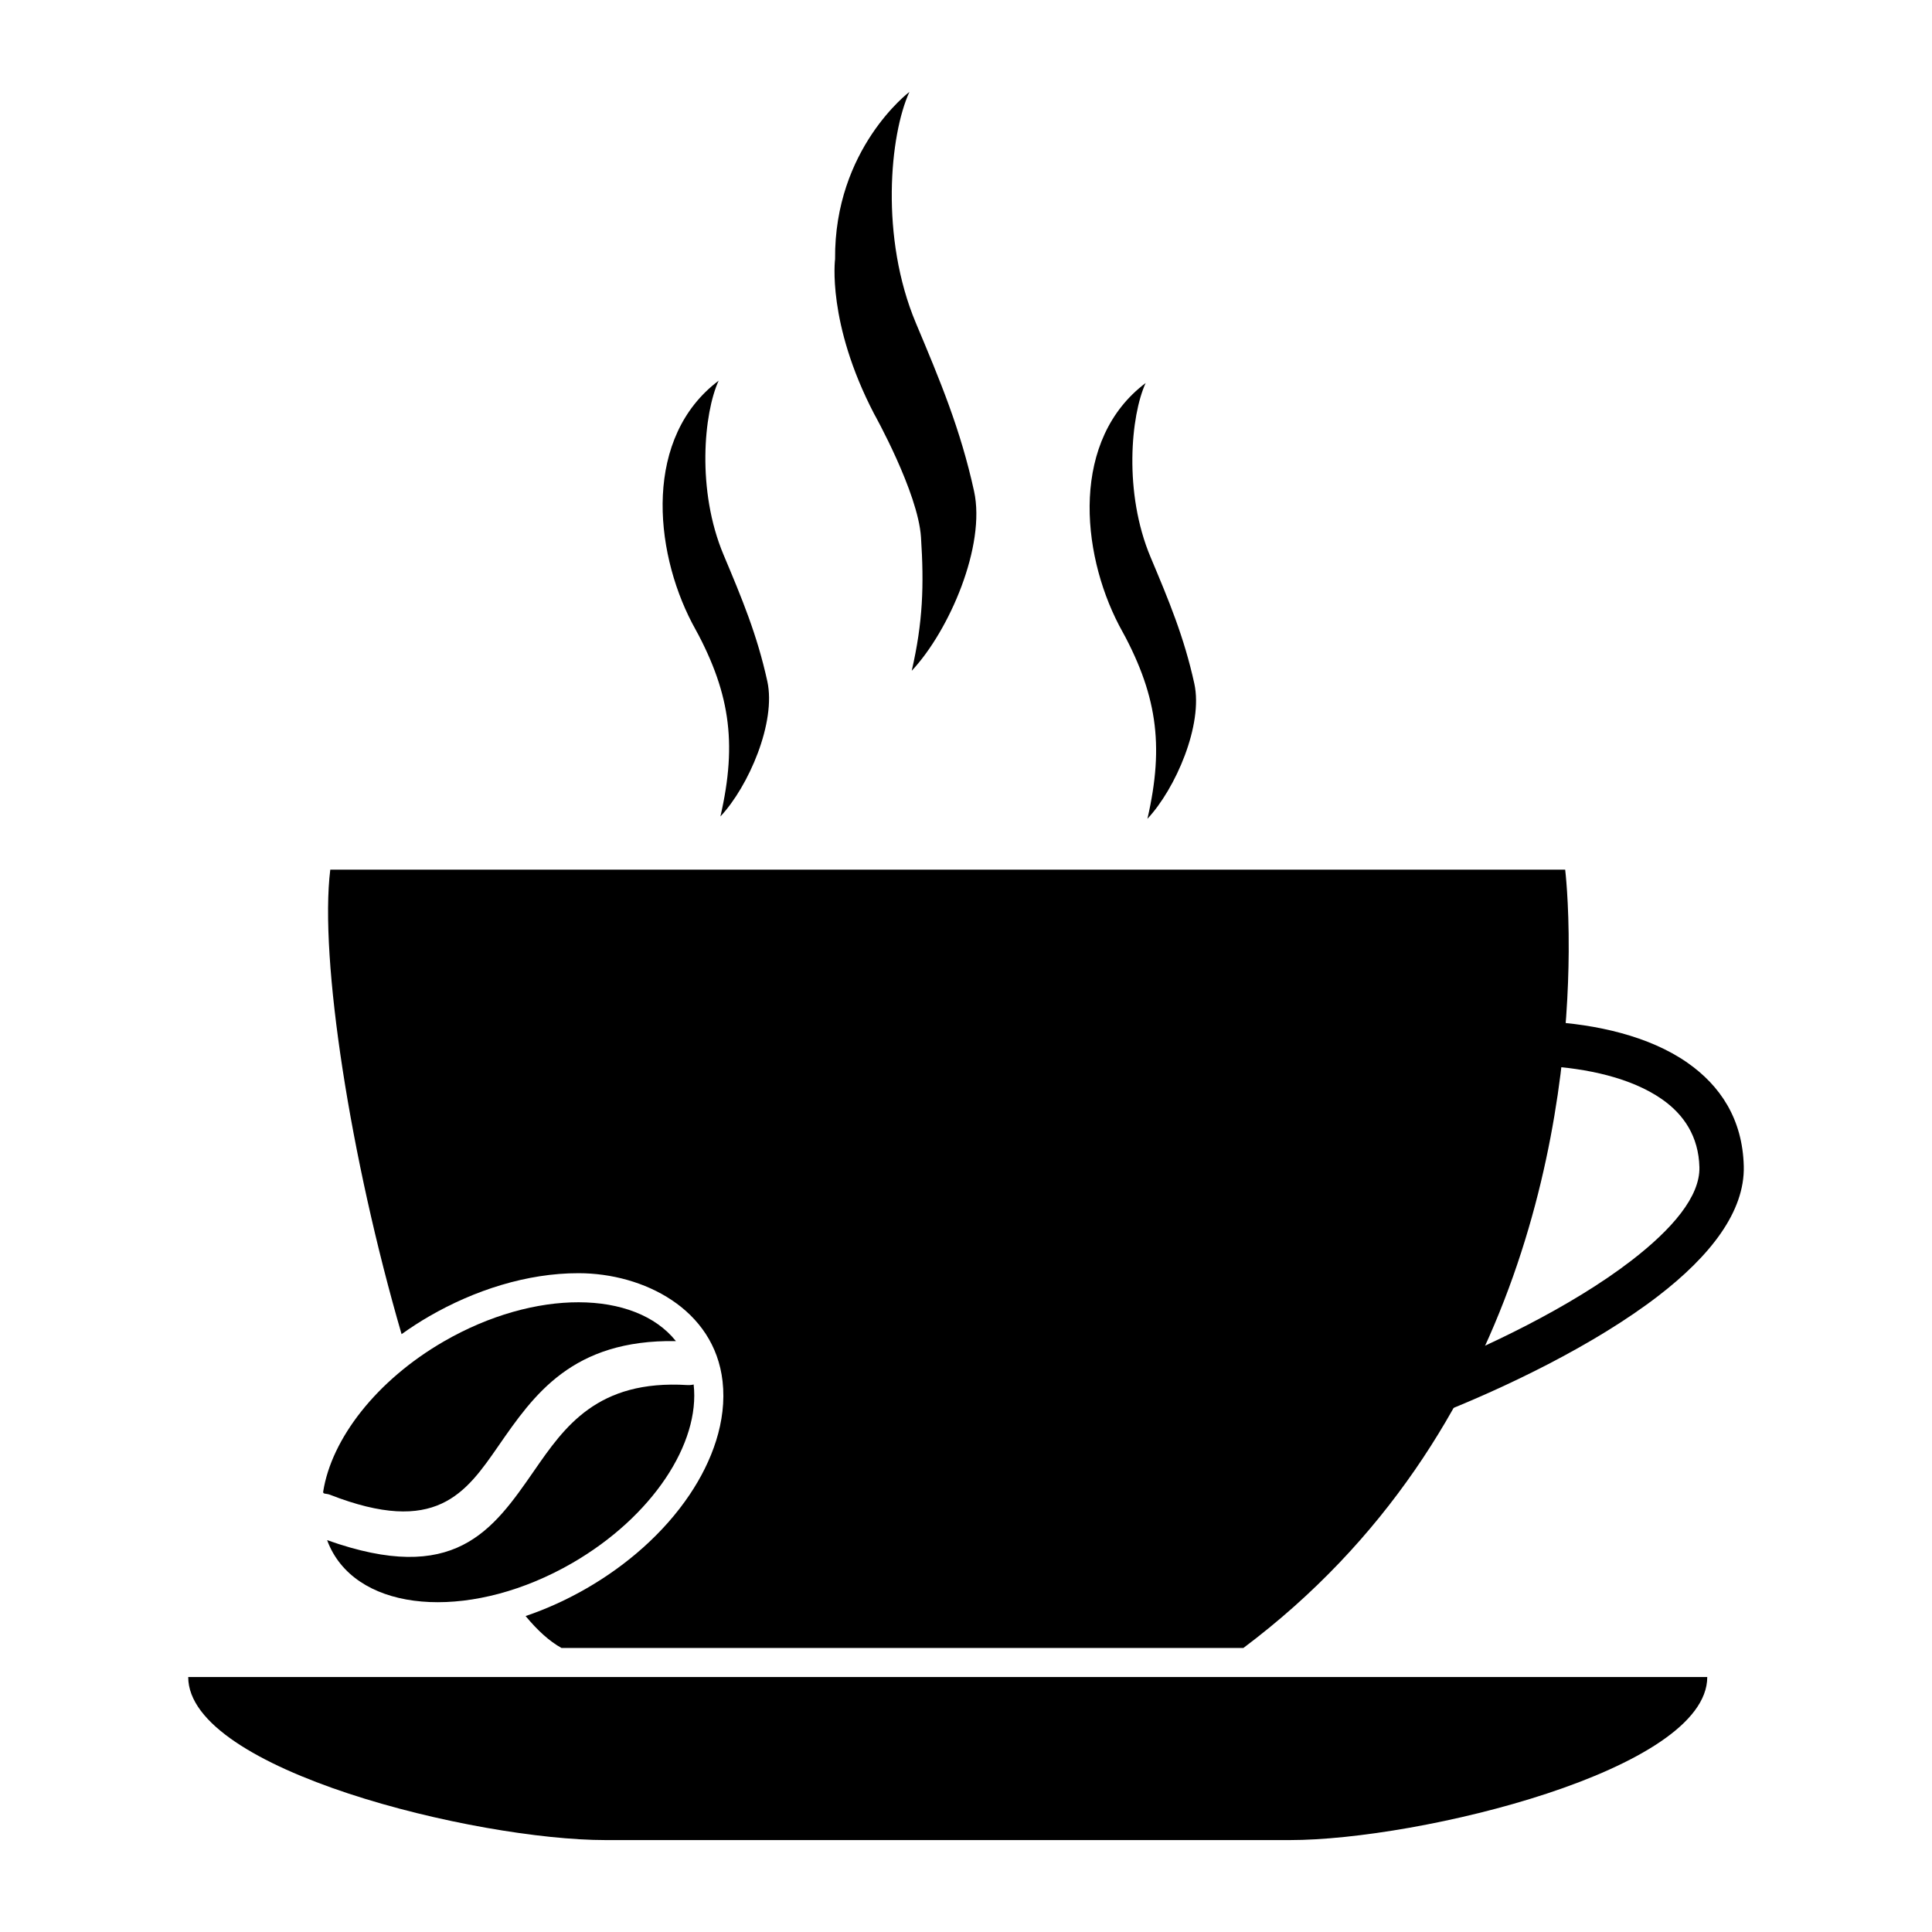
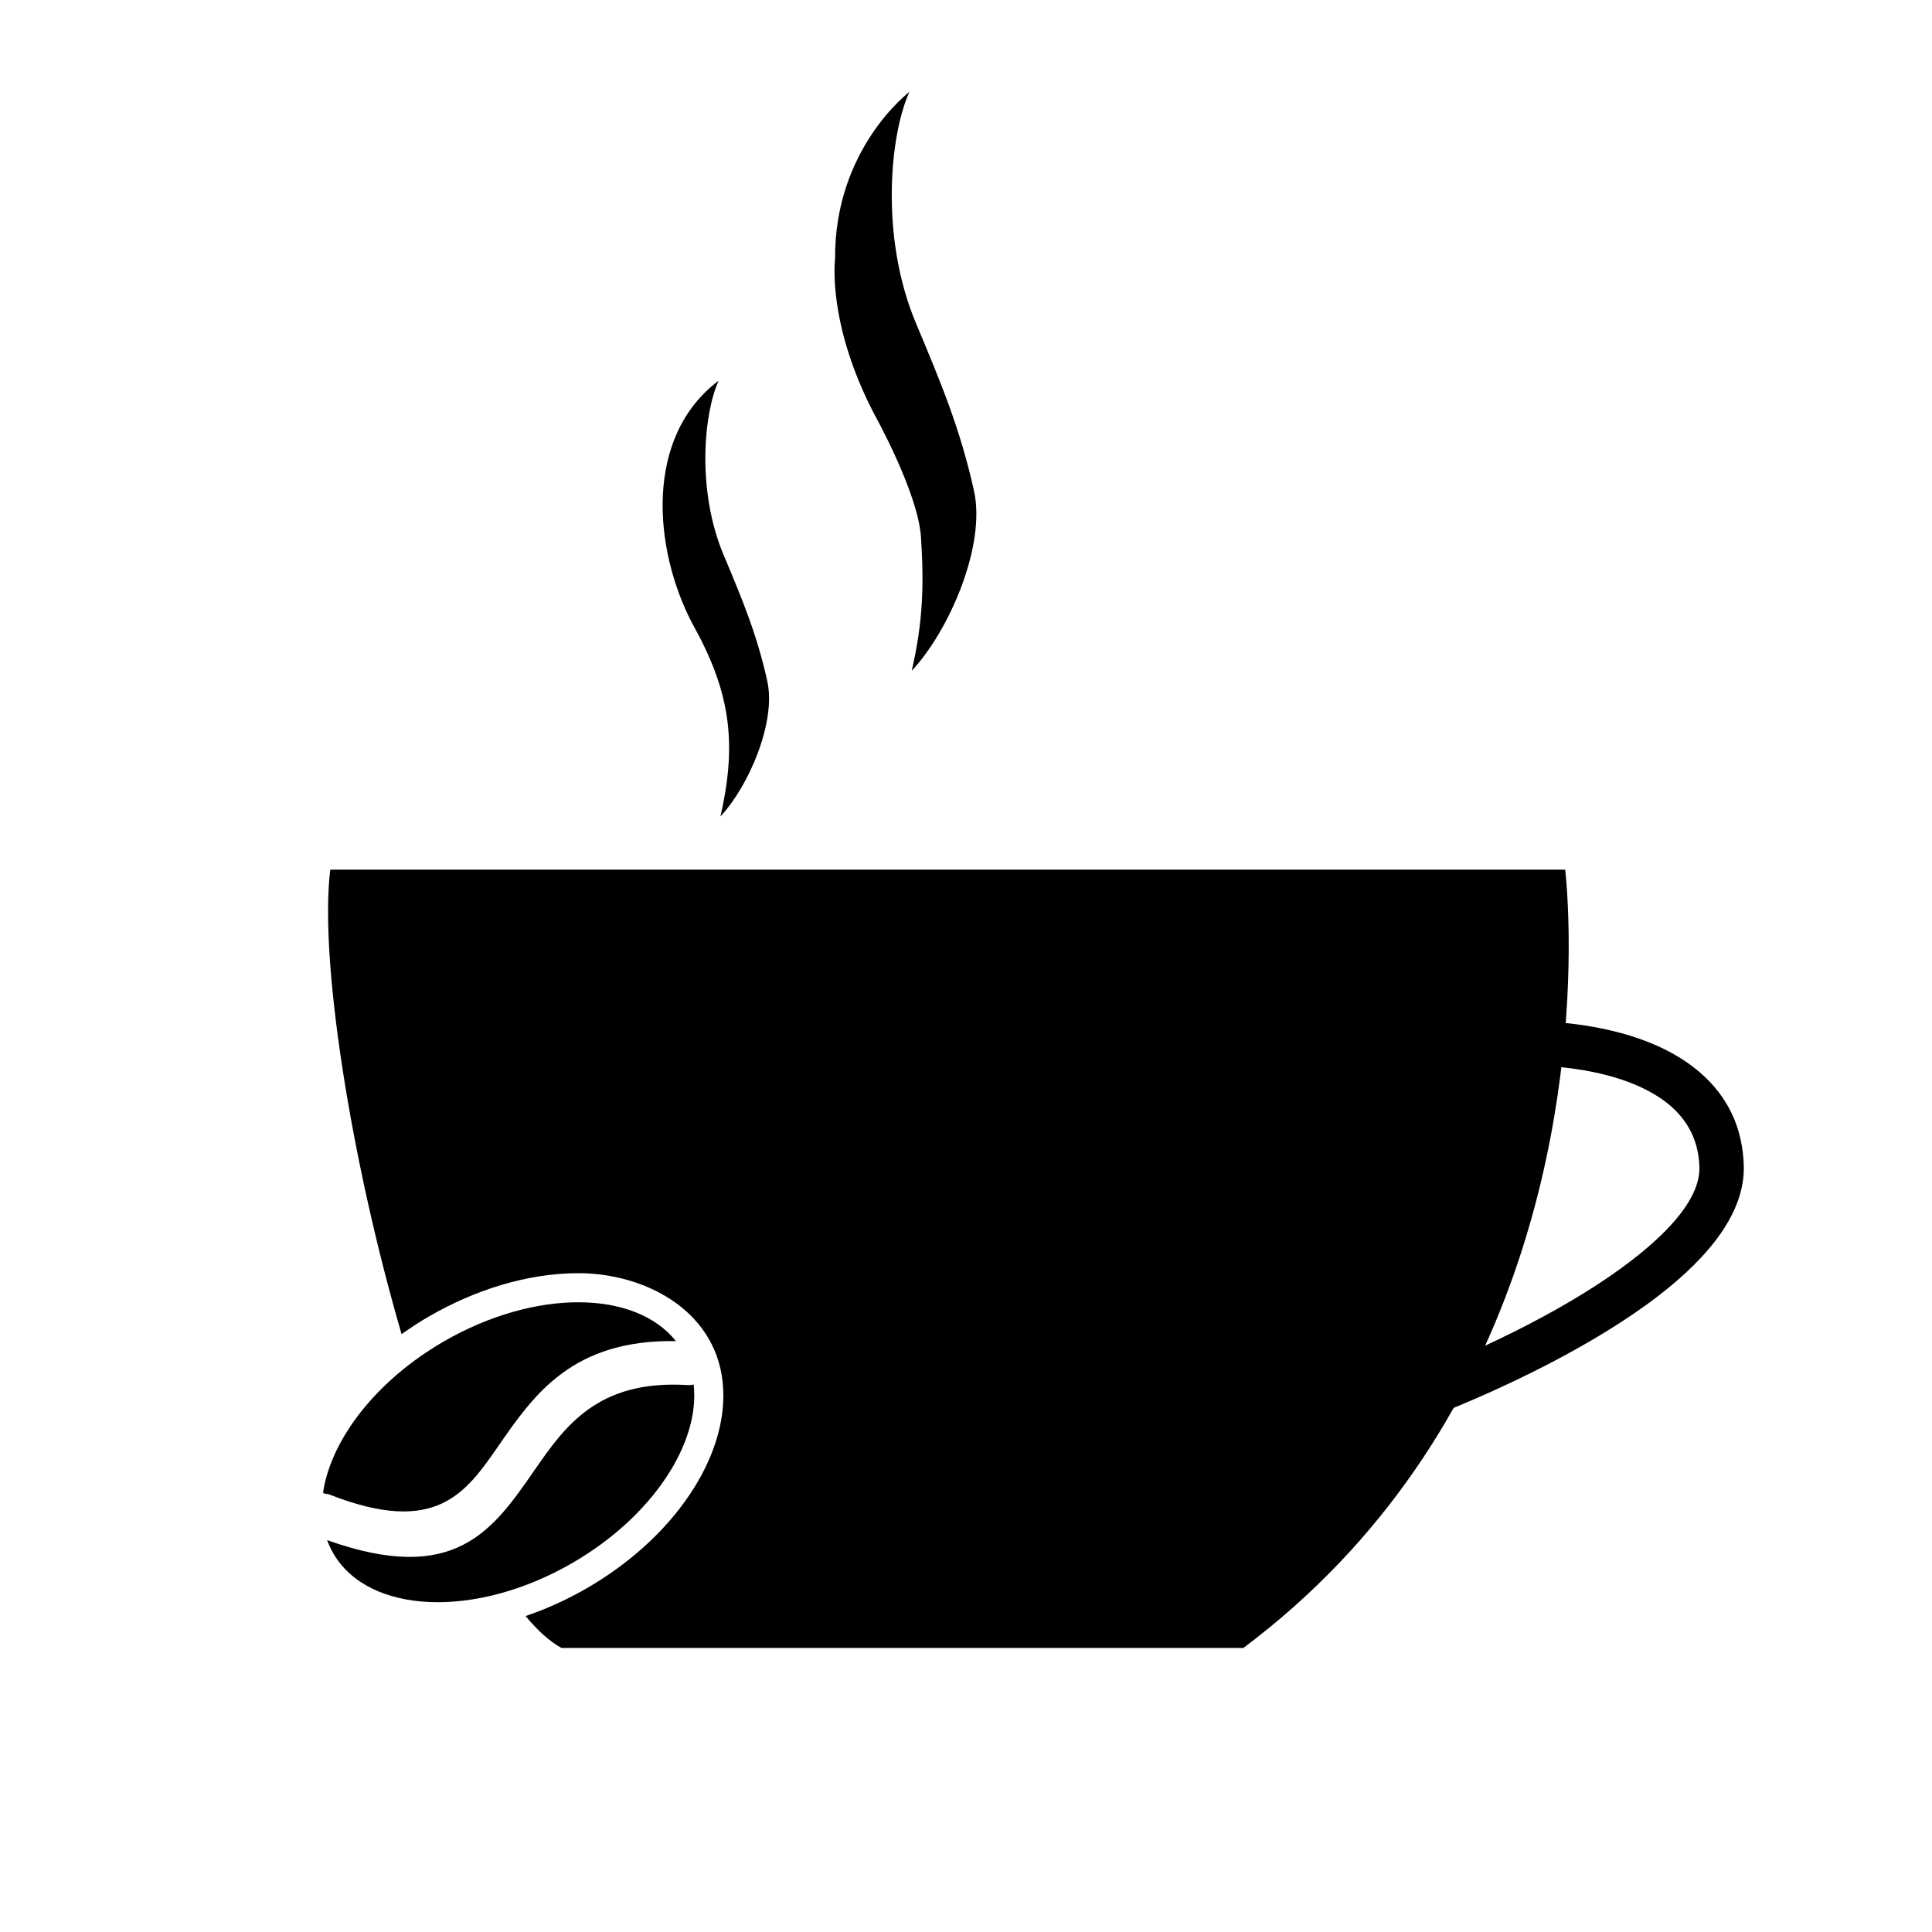
<svg xmlns="http://www.w3.org/2000/svg" fill="#000000" width="800px" height="800px" version="1.1" viewBox="144 144 512 512">
  <g>
-     <path d="m193.87 588.43h402.57c0 24.703-76.32 43.211-110.62 43.211h-181.32c-34.301 0-110.62-18.508-110.62-43.211z" fill-rule="evenodd" />
    <path d="m473.51 580.73c75.895-56.922 85.953-144.18 86.211-184.48 0.086-13.543-0.934-21.785-0.934-21.785h-327.26c-2.922 23.613 5.336 76.52 18.895 123.1 2.438-1.746 4.918-3.344 7.391-4.773 11.824-6.828 25.812-11.41 39.559-11.383 17.156 0.031 35.934 9.477 38.113 28.633 1.211 10.664-2.852 21.324-8.719 30.055-6.871 10.23-16.68 18.691-27.309 24.828-5.062 2.922-10.512 5.43-16.168 7.344 3.137 3.801 6.316 6.684 9.504 8.457h180.71z" fill-rule="evenodd" />
    <path d="m232.3 555.61c-0.641-1.113-1.176-2.266-1.609-3.457 33.785 12.031 43.82-2.453 54.898-18.453 8.008-11.559 16.703-24.117 40.555-22.645 0.578 0.035 1.145-0.02 1.68-0.148 1.766 15.551-10.91 35.039-32.219 47.344-25.59 14.773-53.934 13.59-63.305-2.644zm-2.648-16.332c2.195-13.93 14.031-29.43 32.012-39.812 24.086-13.906 50.609-13.672 61.457-0.062-27.48-0.438-37.637 14.215-47.012 27.754-8.715 12.582-16.582 23.938-44.688 12.957-0.98-0.383-1.895-0.074-1.773-0.836z" fill-rule="evenodd" />
    <path d="m385.62 321.76c9.973-10.648 19.68-33.156 16.516-47.59-3.59-16.391-8.961-29.203-15.41-44.539-9.535-22.68-6.945-49.879-1.723-61.273 0 0-19.945 15.02-19.699 44.32 0 0-2.215 16.867 10.344 40.996 0 0 11.645 20.789 12.422 32.688 0.832 12.773 0.512 22.535-2.453 35.398z" fill-rule="evenodd" />
    <path d="m334.91 360.38c7.508-8.016 14.816-24.965 12.438-35.832-2.703-12.34-6.746-21.988-11.602-33.531-7.18-17.078-5.231-37.555-1.297-46.137-19.785 14.902-17.289 44.551-7.043 64.238 10 17.852 12.078 31.414 7.508 51.262z" fill-rule="evenodd" />
-     <path d="m448.07 361c7.508-8.016 14.816-24.965 12.438-35.832-2.703-12.34-6.746-21.988-11.602-33.531-7.18-17.078-5.231-37.555-1.297-46.137-19.785 14.902-17.289 44.551-7.043 64.238 10 17.852 12.078 31.414 7.508 51.262z" fill-rule="evenodd" />
    <path d="m553.79 414.71c13.199 0.723 27.227 3.828 37.367 10.902 8.758 6.106 14.641 14.957 14.961 27.43 0.309 12.141-9.023 23.887-22.605 34.348-17.016 13.109-41.078 24.637-59.934 31.973l-4.242-10.977c18.043-7.016 40.973-17.977 56.984-30.312 10.797-8.32 18.234-16.969 18.039-24.754-0.207-8.141-4.117-13.969-9.934-18.023-8.148-5.684-19.953-8.211-31.234-8.824l0.602-11.762z" />
  </g>
</svg>